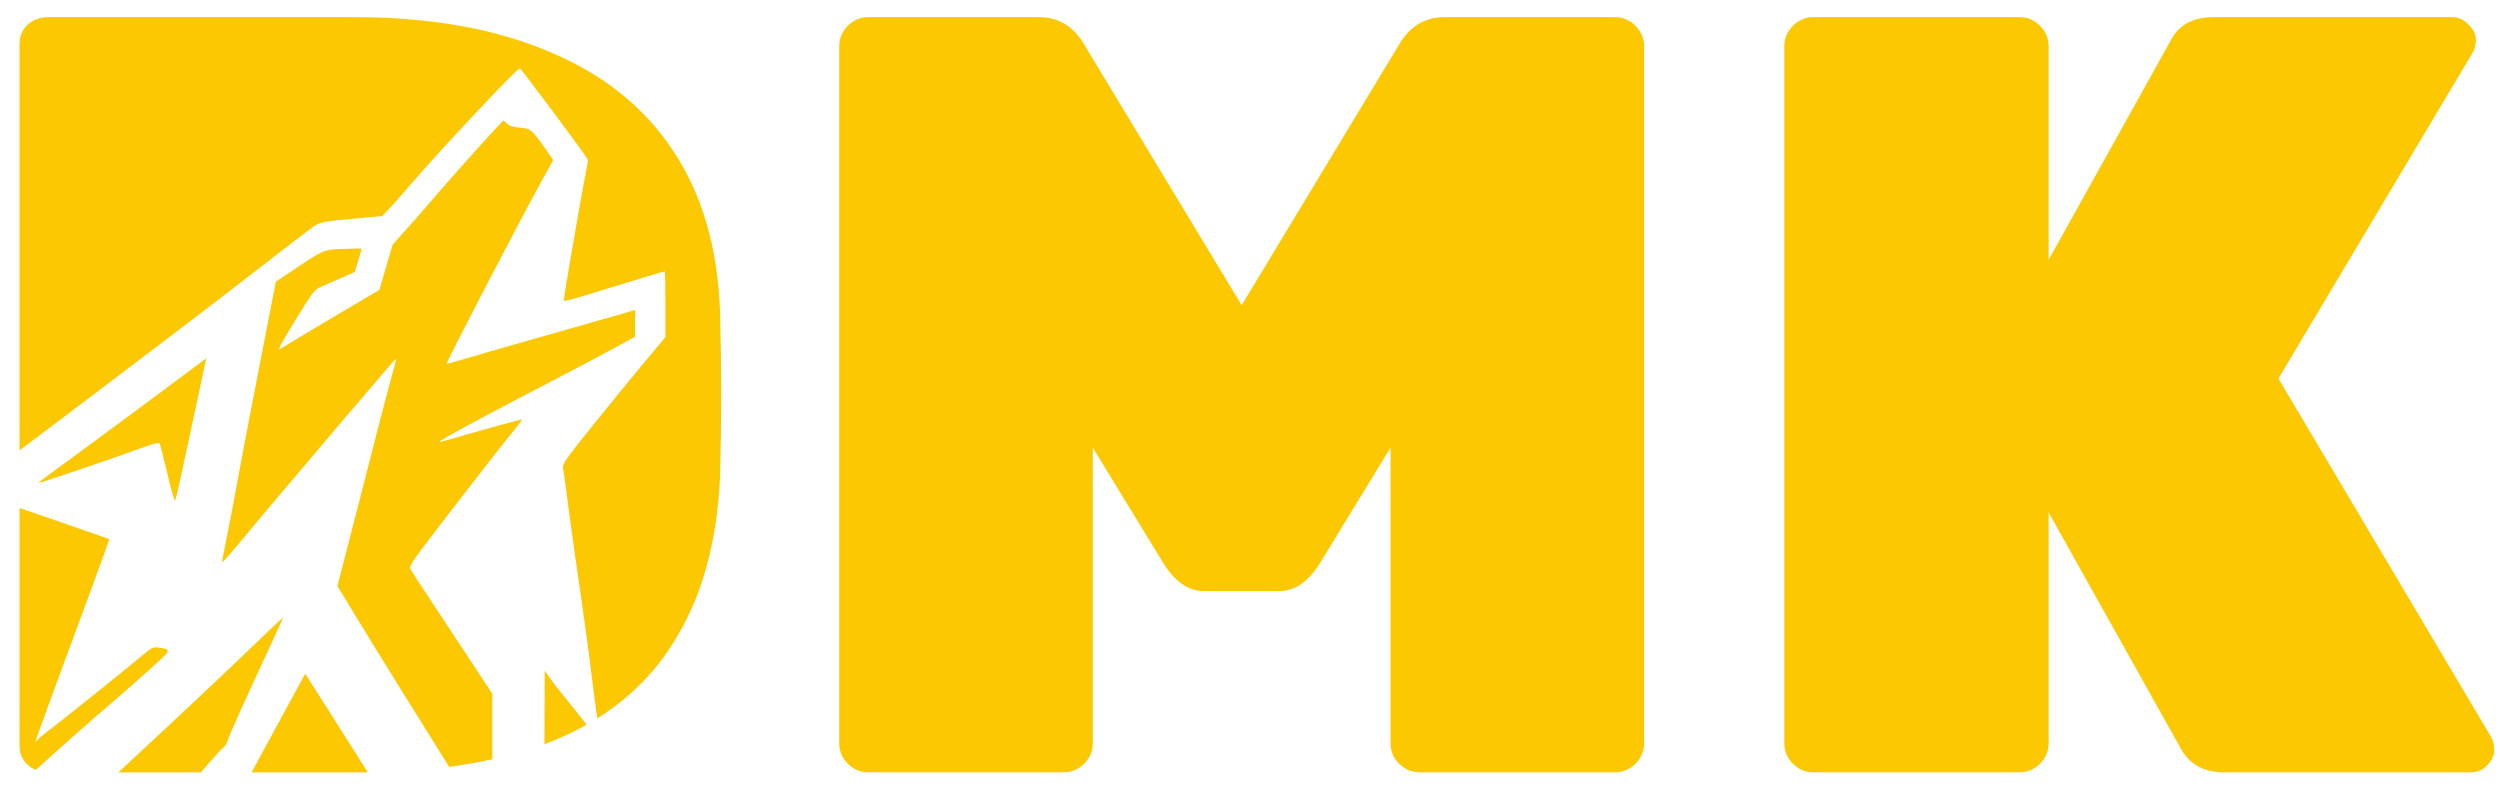
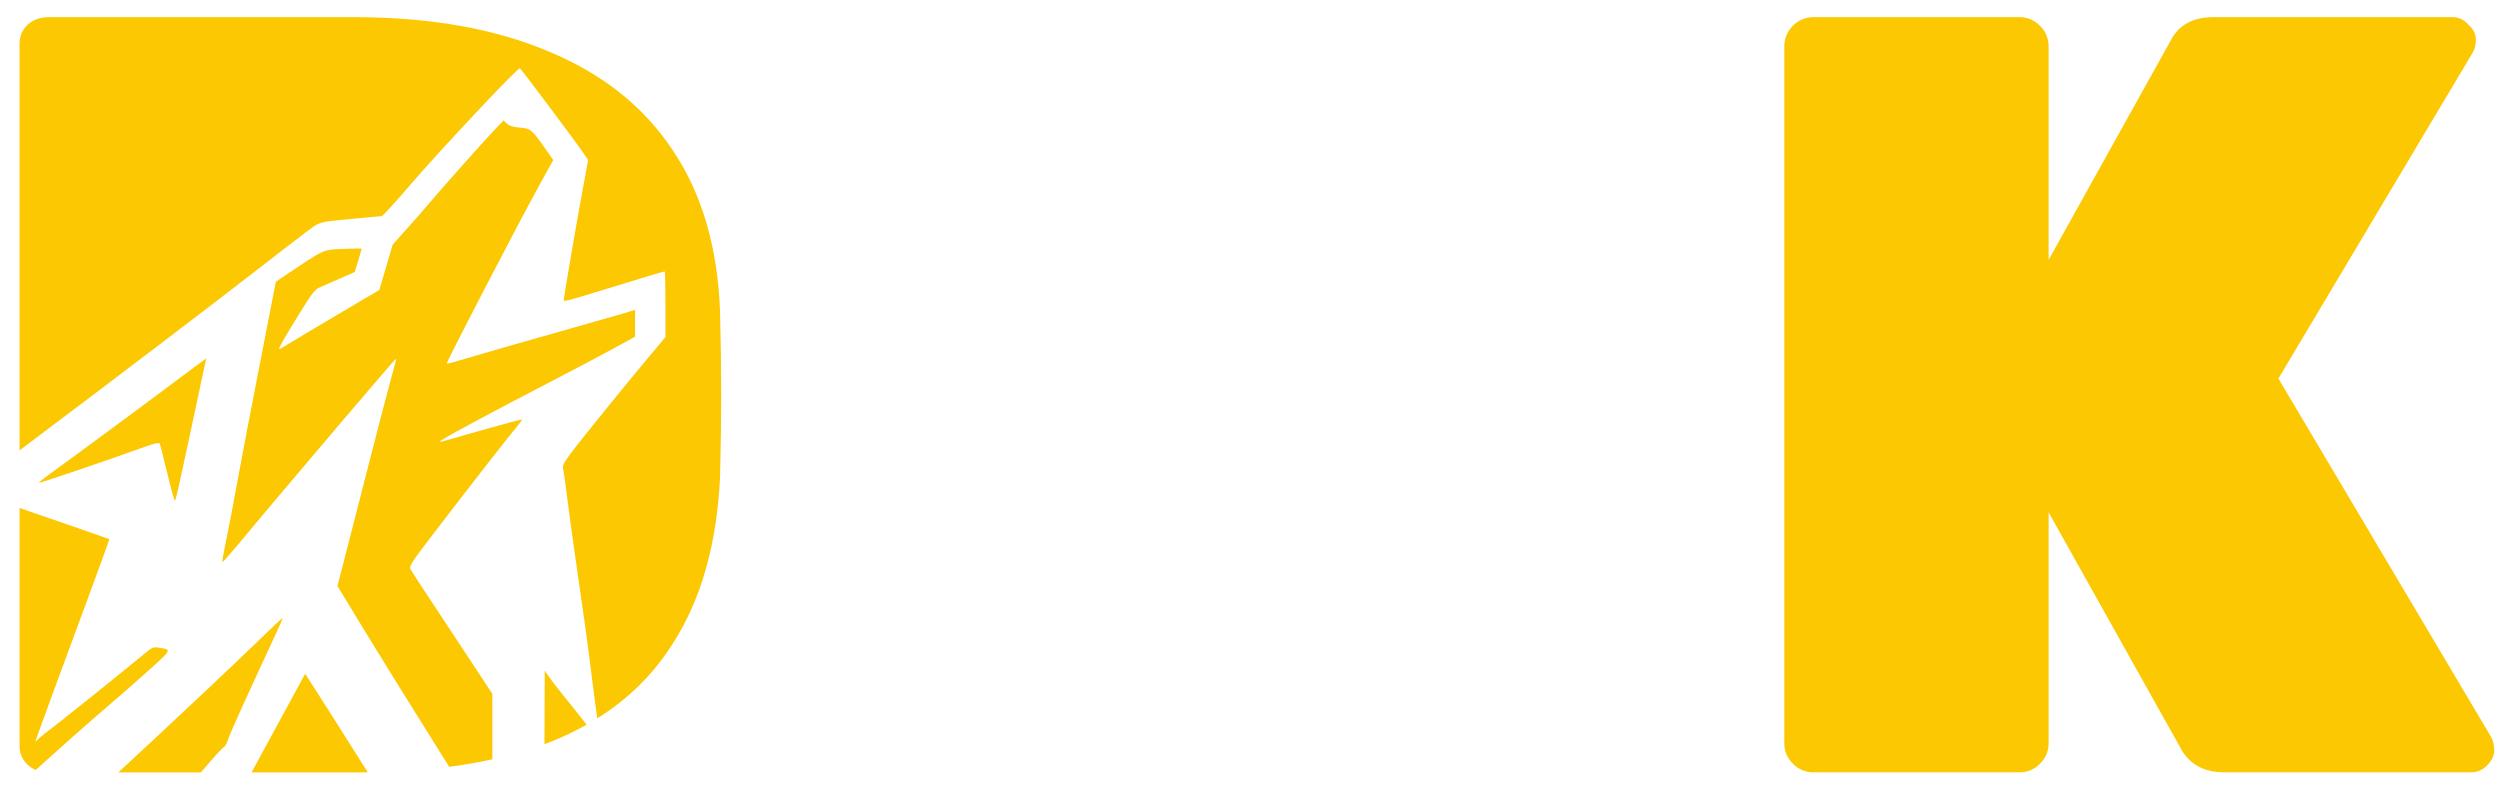
<svg xmlns="http://www.w3.org/2000/svg" width="76" height="24" viewBox="0 0 76 24" fill="none">
  <g id="DMK">
    <path id="Vector" d="M75.725 22.397C75.791 22.506 75.824 22.649 75.824 22.823C75.824 22.977 75.747 23.13 75.594 23.283C75.463 23.414 75.299 23.479 75.102 23.479H67.624C66.99 23.479 66.542 23.228 66.28 22.725L62.278 15.575V22.594C62.278 22.834 62.191 23.042 62.016 23.217C61.841 23.392 61.633 23.479 61.393 23.479H55.128C54.888 23.479 54.68 23.392 54.505 23.217C54.33 23.042 54.243 22.834 54.243 22.594V1.406C54.243 1.166 54.33 0.958 54.505 0.783C54.68 0.608 54.888 0.521 55.128 0.521H61.393C61.633 0.521 61.841 0.608 62.016 0.783C62.191 0.958 62.278 1.166 62.278 1.406V7.9L65.984 1.242C66.225 0.761 66.662 0.521 67.296 0.521H74.545C74.742 0.521 74.906 0.597 75.037 0.75C75.19 0.882 75.266 1.035 75.266 1.21C75.266 1.363 75.234 1.494 75.168 1.603L69.264 11.508L75.725 22.397Z" fill="#FCC802" />
-     <path id="Vector_2" d="M43.912 0.521H49.094C49.335 0.521 49.543 0.608 49.718 0.783C49.893 0.958 49.98 1.166 49.98 1.406V22.594C49.98 22.834 49.893 23.042 49.718 23.217C49.543 23.392 49.335 23.479 49.094 23.479H43.158C42.918 23.479 42.71 23.392 42.535 23.217C42.36 23.042 42.273 22.834 42.273 22.594V13.607L40.108 17.149C39.758 17.696 39.353 17.969 38.894 17.969H36.599C36.139 17.969 35.735 17.696 35.385 17.149L33.22 13.607V22.594C33.22 22.834 33.133 23.042 32.958 23.217C32.783 23.392 32.575 23.479 32.335 23.479H26.398C26.158 23.479 25.95 23.392 25.775 23.217C25.6 23.042 25.513 22.834 25.513 22.594V1.406C25.513 1.166 25.6 0.958 25.775 0.783C25.95 0.608 26.158 0.521 26.398 0.521H31.58C32.193 0.521 32.663 0.816 32.991 1.406L37.746 9.278L42.502 1.406C42.83 0.816 43.3 0.521 43.912 0.521Z" fill="#FCC802" />
    <path id="Exclude" fill-rule="evenodd" clip-rule="evenodd" d="M3.598 23.48H6.106C6.209 23.364 6.301 23.258 6.372 23.175C6.584 22.928 6.782 22.717 6.814 22.705C6.845 22.692 6.896 22.598 6.927 22.494C6.975 22.334 7.46 21.26 8.384 19.271C8.501 19.019 8.596 18.801 8.596 18.787C8.596 18.772 8.383 18.968 8.123 19.221C7.154 20.164 5.23 21.971 3.598 23.48ZM7.648 23.48L10.921 23.48C11.067 23.48 11.211 23.478 11.353 23.476C11.296 23.477 11.238 23.478 11.181 23.478C10.995 23.186 10.821 22.912 10.723 22.755C10.56 22.493 10.239 21.987 10.011 21.63C9.783 21.273 9.524 20.868 9.437 20.731L9.278 20.481L9.13 20.754C9.048 20.904 8.743 21.465 8.451 22.001C8.17 22.515 7.903 23.007 7.648 23.48ZM13.655 23.312C14.133 23.249 14.59 23.169 15.026 23.07C15.007 23.074 14.987 23.079 14.967 23.083V21.092L14.29 20.063C13.918 19.496 13.37 18.668 13.074 18.221C12.777 17.775 12.51 17.363 12.48 17.306C12.43 17.211 12.497 17.109 13.289 16.077C14.457 14.556 15.447 13.288 15.696 12.993C15.809 12.859 15.885 12.75 15.864 12.75C15.819 12.75 14.093 13.229 13.679 13.356C13.516 13.406 13.375 13.438 13.365 13.428C13.335 13.399 14.633 12.697 16.698 11.626C17.435 11.244 18.323 10.775 18.672 10.583L19.307 10.235V9.828V9.422L18.949 9.529C18.752 9.588 17.843 9.847 16.929 10.105C16.015 10.363 15.028 10.646 14.736 10.732C13.784 11.016 13.582 11.072 13.582 11.05C13.582 10.973 15.817 6.673 16.452 5.527L16.819 4.866L16.584 4.53C16.169 3.935 16.138 3.909 15.805 3.88C15.597 3.862 15.483 3.827 15.409 3.757L15.307 3.66L14.987 3.998C14.646 4.358 13.444 5.711 12.969 6.269C12.812 6.454 12.672 6.616 12.659 6.629C12.646 6.642 12.478 6.829 12.286 7.046L11.936 7.44L11.734 8.128L11.532 8.815L11.091 9.074C10.274 9.554 8.62 10.538 8.51 10.61C8.434 10.659 8.538 10.456 8.851 9.942C9.465 8.933 9.554 8.809 9.721 8.736C9.801 8.702 10.072 8.583 10.324 8.472L10.783 8.27L10.889 7.925C10.947 7.735 10.995 7.571 10.996 7.561C10.996 7.552 10.748 7.554 10.443 7.566C10.424 7.567 10.405 7.568 10.387 7.569C10.196 7.576 10.072 7.581 9.953 7.61C9.73 7.663 9.526 7.8 8.94 8.193C8.911 8.213 8.88 8.233 8.849 8.254L8.386 8.564L7.865 11.239C7.578 12.71 7.273 14.314 7.186 14.804C7.098 15.294 6.963 16.003 6.884 16.381C6.805 16.759 6.749 17.078 6.76 17.088C6.771 17.099 7.069 16.759 7.423 16.332C7.776 15.905 8.315 15.264 8.62 14.906C8.926 14.549 9.464 13.912 9.818 13.492C10.171 13.071 10.607 12.559 10.786 12.354C10.966 12.148 11.318 11.736 11.57 11.437C11.821 11.139 12.033 10.9 12.041 10.908C12.049 10.916 11.995 11.13 11.922 11.384C11.849 11.638 11.557 12.753 11.274 13.863C10.99 14.972 10.646 16.315 10.508 16.848L10.258 17.815L10.783 18.679C11.53 19.909 12.746 21.866 13.655 23.312ZM16.551 22.623C16.634 22.592 16.716 22.561 16.797 22.529C17.163 22.38 17.508 22.214 17.834 22.03C17.642 21.784 17.36 21.43 17.183 21.214C16.993 20.981 16.774 20.7 16.698 20.588L16.56 20.386L16.551 22.623ZM18.157 21.838C19.117 21.238 19.886 20.473 20.465 19.544C21.32 18.21 21.795 16.526 21.89 14.493C21.913 13.553 21.925 12.722 21.925 12C21.925 11.279 21.913 10.437 21.89 9.475C21.818 7.529 21.343 5.9 20.465 4.588C19.587 3.254 18.328 2.248 16.69 1.57C15.052 0.871 13.07 0.521 10.743 0.521H1.484C1.223 0.521 1.009 0.597 0.843 0.75C0.677 0.903 0.594 1.1 0.594 1.341V13.692C3.233 11.709 6.585 9.162 7.904 8.134C8.399 7.748 9.007 7.28 9.255 7.094C9.296 7.063 9.333 7.035 9.367 7.009C9.476 6.926 9.55 6.869 9.632 6.827C9.809 6.736 10.023 6.717 10.699 6.654C10.796 6.645 10.902 6.635 11.02 6.624L11.62 6.567L11.822 6.355C11.934 6.238 12.204 5.933 12.422 5.678C12.974 5.035 13.71 4.229 14.825 3.049C15.347 2.496 15.789 2.057 15.805 2.075C15.93 2.209 17.478 4.276 17.73 4.646L17.879 4.865L17.718 5.735C17.545 6.665 17.137 9.048 17.137 9.126C17.137 9.177 17.275 9.14 18.499 8.763C19.519 8.448 20.175 8.252 20.205 8.252C20.219 8.252 20.23 8.7 20.23 9.249V10.245L19.756 10.813C19.041 11.671 18.088 12.841 17.562 13.508C17.209 13.956 17.097 14.129 17.114 14.204C17.127 14.258 17.189 14.71 17.253 15.207C17.316 15.705 17.429 16.529 17.504 17.039C17.75 18.724 17.874 19.624 17.992 20.586C18.046 21.023 18.114 21.536 18.157 21.838ZM0.594 15.442C1.753 15.84 3.31 16.38 3.323 16.389C3.329 16.395 3.023 17.242 2.641 18.273C1.72 20.761 1.379 21.689 1.211 22.16L1.071 22.551L1.198 22.436C1.268 22.372 1.408 22.259 1.51 22.185C1.755 22.006 3.813 20.356 4.276 19.967C4.626 19.673 4.648 19.661 4.83 19.69C4.841 19.691 4.853 19.693 4.864 19.695C4.996 19.715 5.08 19.728 5.096 19.769C5.126 19.839 4.953 19.992 4.483 20.412C4.46 20.432 4.436 20.453 4.412 20.475C3.984 20.857 3.488 21.292 3.31 21.441C2.817 21.857 1.709 22.84 1.088 23.407C1.088 23.407 1.088 23.407 1.088 23.407C0.998 23.369 0.916 23.317 0.843 23.25C0.677 23.097 0.594 22.9 0.594 22.66V15.442ZM5.939 11.138C4.541 12.186 2.383 13.781 1.589 14.354C1.353 14.524 1.168 14.671 1.177 14.68C1.195 14.698 3.35 13.965 4.295 13.621C4.678 13.481 4.828 13.445 4.853 13.485C4.871 13.516 4.977 13.926 5.088 14.398C5.199 14.869 5.304 15.239 5.321 15.22C5.339 15.2 5.428 14.829 5.52 14.396C5.612 13.962 5.819 12.997 5.98 12.251C6.141 11.505 6.271 10.895 6.269 10.895C6.266 10.895 6.118 11.005 5.939 11.138Z" fill="#FCC802" />
  </g>
</svg>